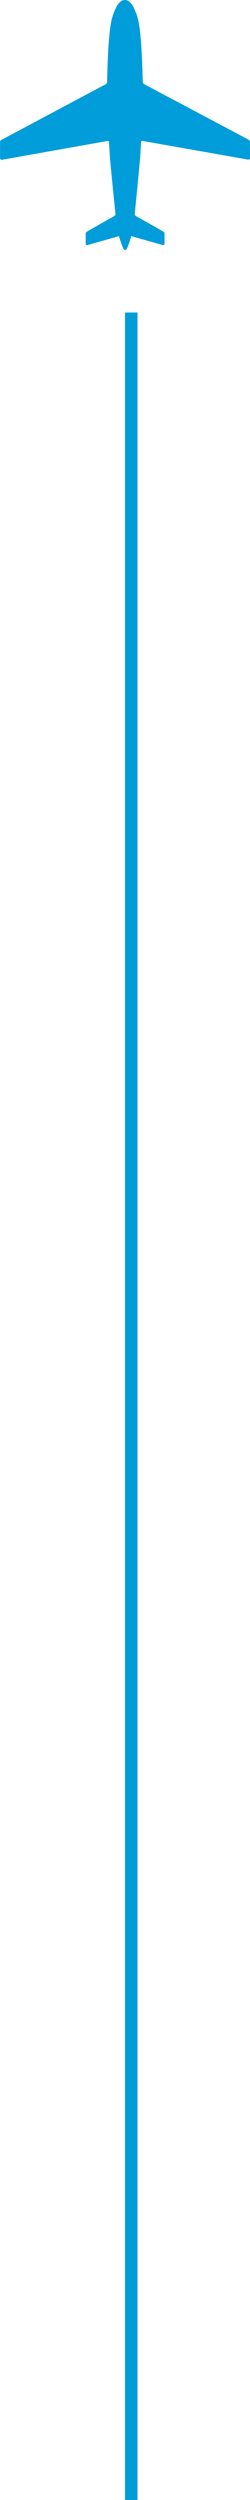
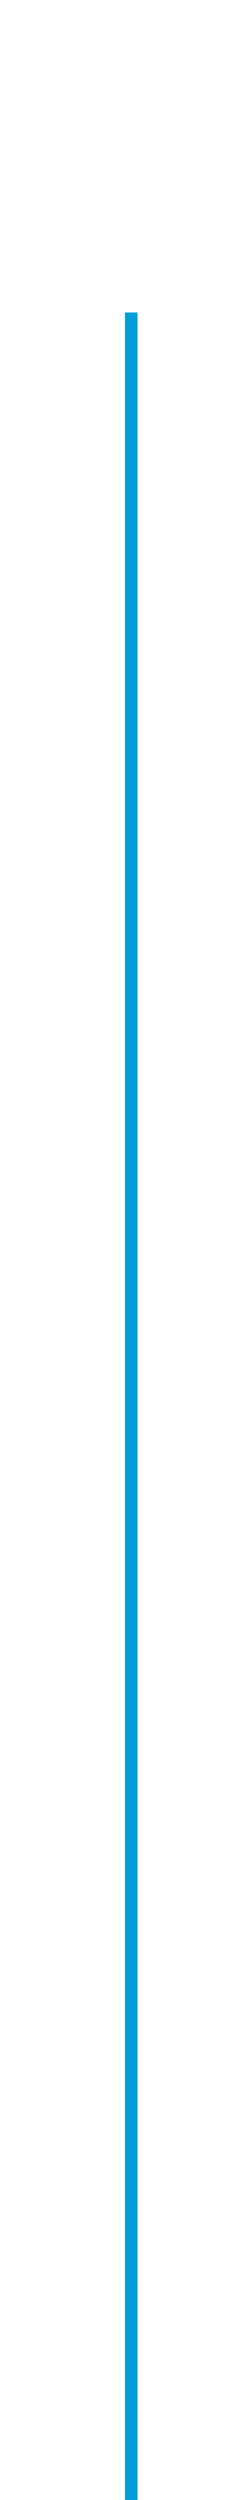
<svg xmlns="http://www.w3.org/2000/svg" width="20" height="200" viewBox="0 0 20 200" fill="none">
-   <path d="M19.997 11.394C19.997 11.271 19.956 11.213 19.851 11.156C17.089 9.69 14.333 8.219 11.571 6.756C11.457 6.696 11.422 6.629 11.419 6.505C11.393 5.369 11.317 2.55 11.017 1.45C10.932 1.139 10.807 0.837 10.667 0.547C10.595 0.393 10.472 0.251 10.344 0.136C10.242 0.045 10.114 -4.42084e-07 9.988 -4.36607e-07C9.86 -4.31003e-07 9.732 0.045 9.633 0.136C9.505 0.254 9.382 0.393 9.31 0.547C9.173 0.837 9.047 1.139 8.963 1.45C8.663 2.553 8.593 5.372 8.569 6.508C8.569 6.632 8.532 6.699 8.418 6.759C5.659 8.228 2.902 9.702 0.146 11.174C0.041 11.228 -0.003 11.289 0 11.412C0.009 11.826 0.003 12.24 0.006 12.657C0.006 12.739 0.079 12.799 0.157 12.784C2.987 12.28 5.801 11.775 8.622 11.274C8.668 11.264 8.712 11.298 8.715 11.343C8.753 11.86 8.773 12.376 8.82 12.893C8.948 14.28 9.088 15.667 9.231 17.051C9.242 17.172 9.225 17.238 9.111 17.302C8.395 17.703 7.681 18.114 6.967 18.525C6.923 18.549 6.862 18.601 6.859 18.64C6.853 18.927 6.853 19.214 6.856 19.507C6.856 19.577 6.923 19.628 6.993 19.61C7.847 19.365 8.683 19.127 9.525 18.888C9.548 18.985 9.56 19.06 9.586 19.13C9.677 19.383 9.755 19.643 9.869 19.888C9.907 19.967 9.959 20.003 10.012 20C10.064 20.003 10.117 19.967 10.155 19.888C10.268 19.643 10.347 19.383 10.434 19.13C10.46 19.057 10.472 18.982 10.492 18.888C11.335 19.127 12.171 19.365 13.027 19.607C13.095 19.625 13.164 19.574 13.164 19.504C13.164 19.208 13.164 18.921 13.159 18.637C13.159 18.598 13.095 18.549 13.051 18.522C12.337 18.111 11.623 17.703 10.903 17.302C10.793 17.238 10.772 17.172 10.784 17.051C10.924 15.664 11.061 14.28 11.186 12.89C11.233 12.373 11.253 11.857 11.288 11.34C11.291 11.295 11.335 11.261 11.381 11.271C14.202 11.769 17.019 12.268 19.849 12.769C19.927 12.784 20 12.721 20 12.642C20 12.228 19.994 11.814 20 11.397L19.997 11.394Z" fill="#009DDA" />
  <line x1="10.5" y1="25" x2="10.5" y2="200" stroke="#009DDA" />
</svg>